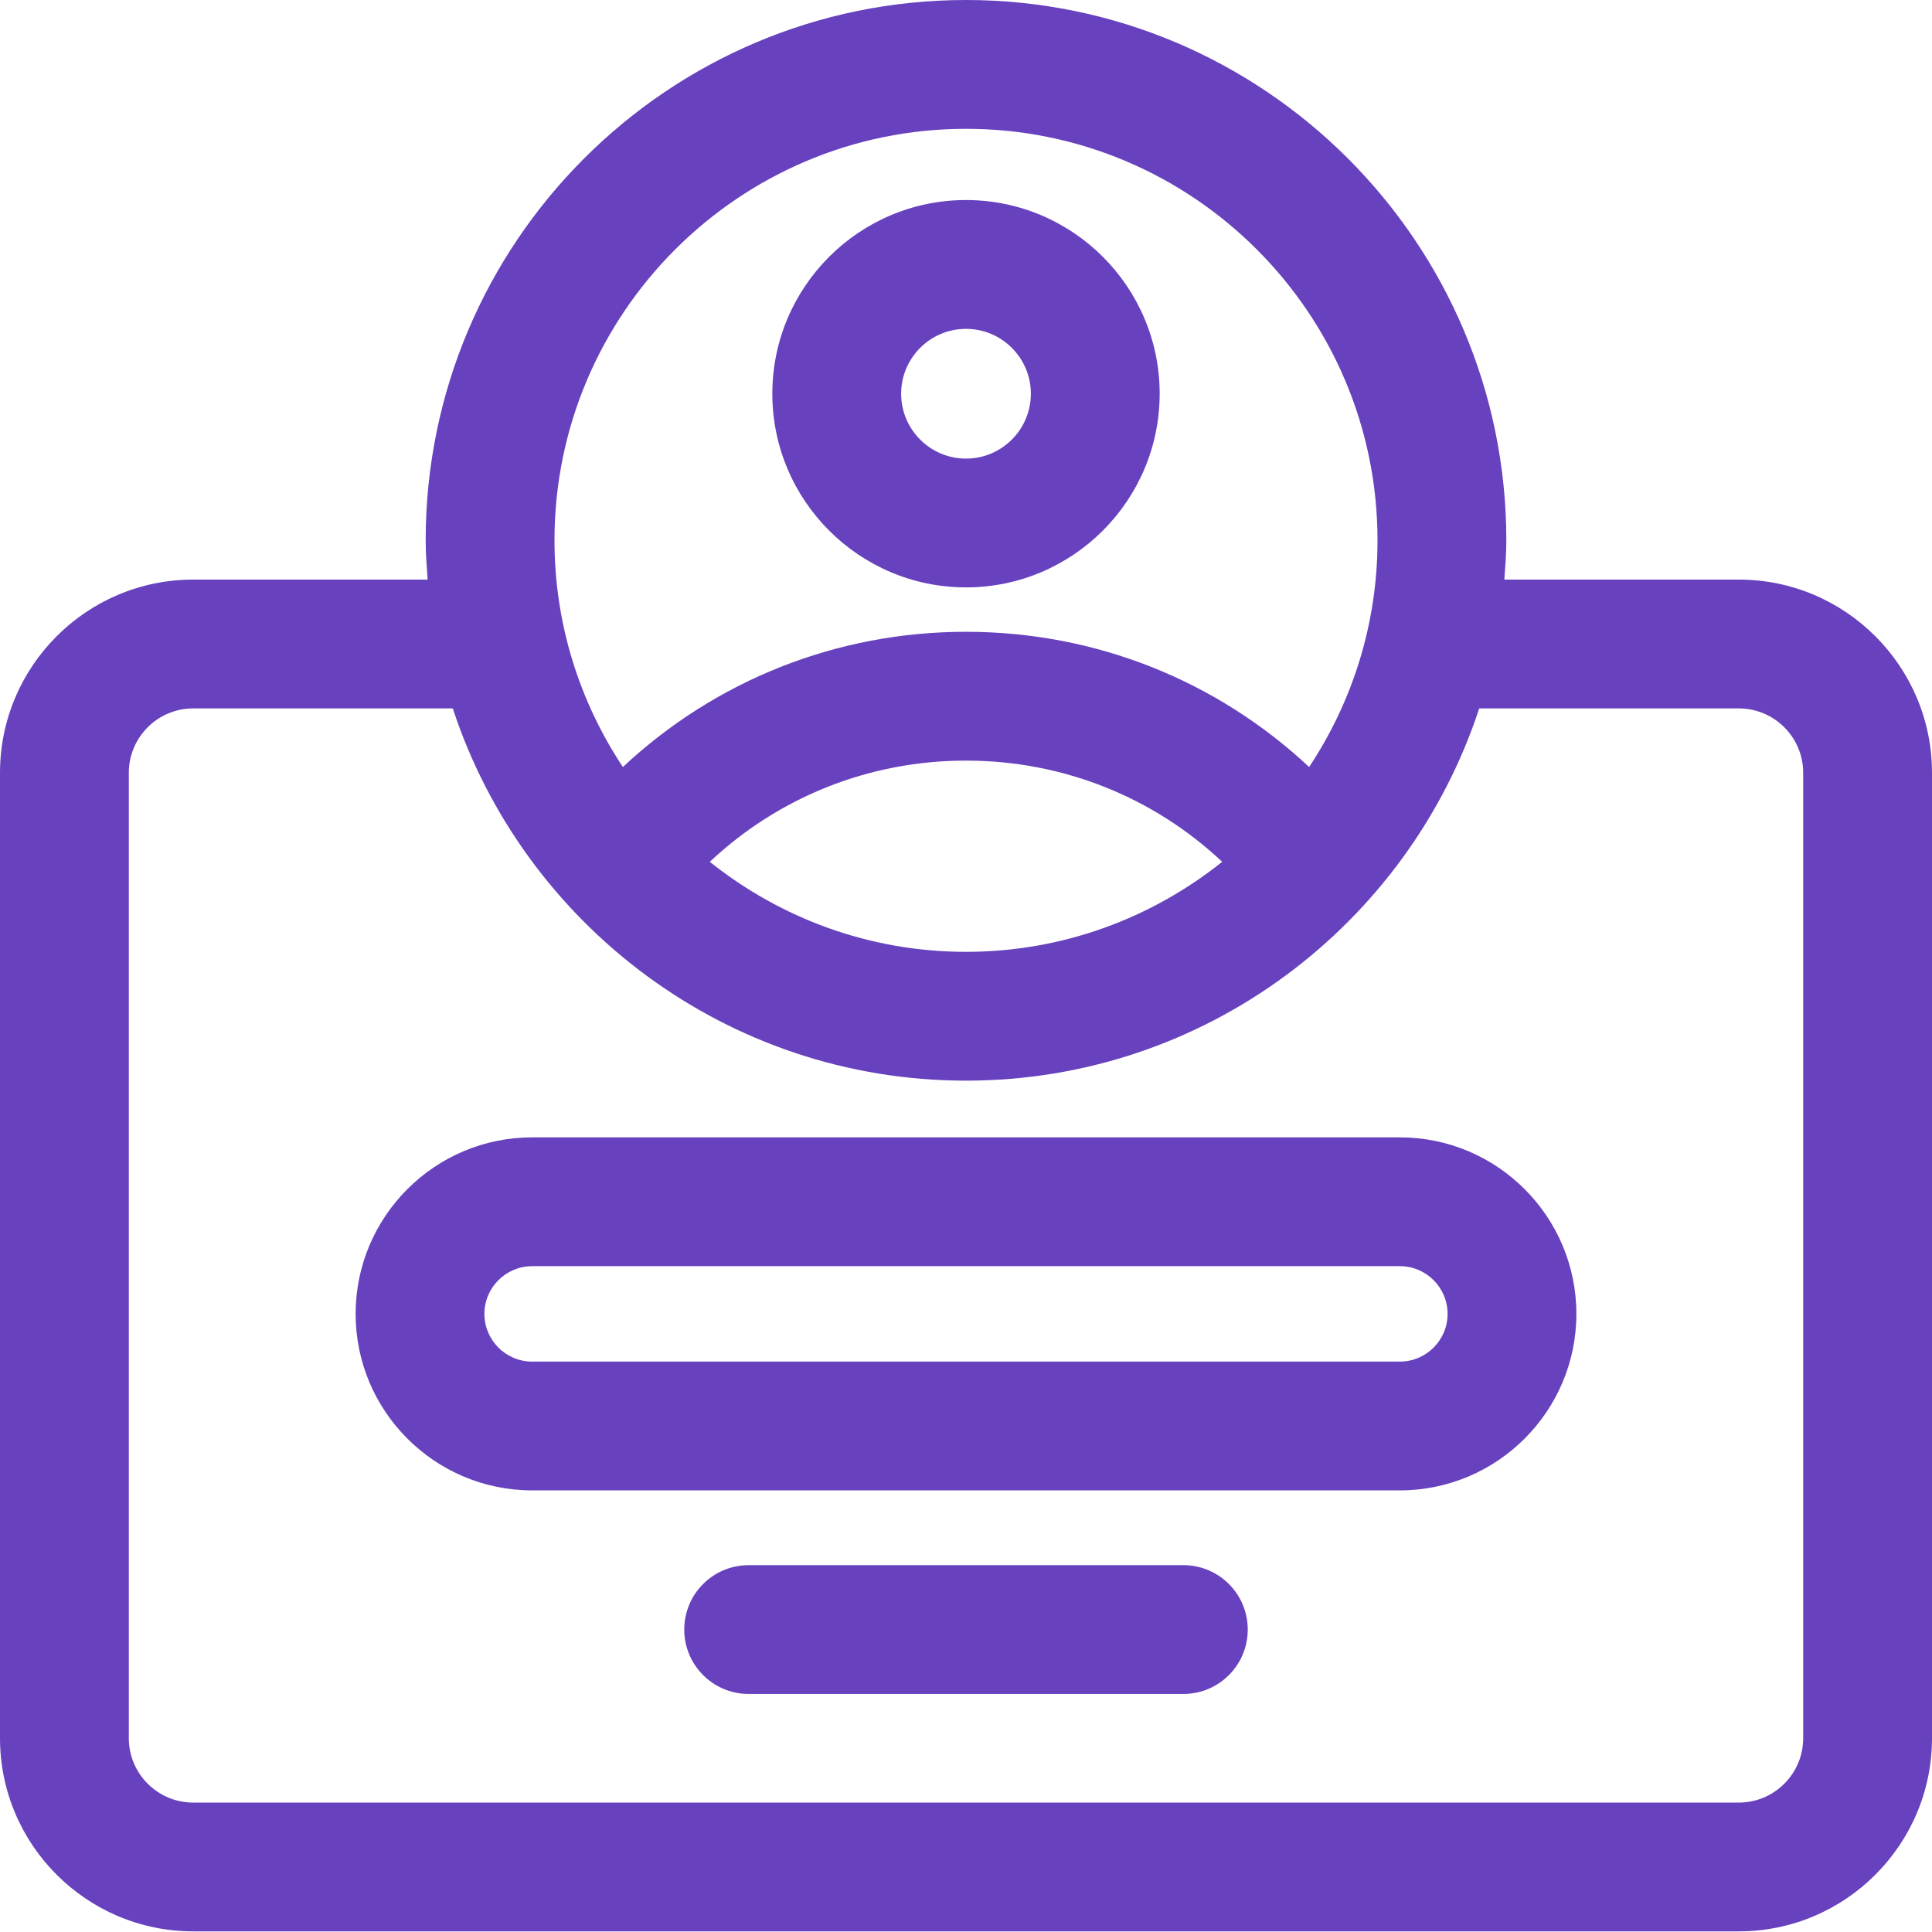
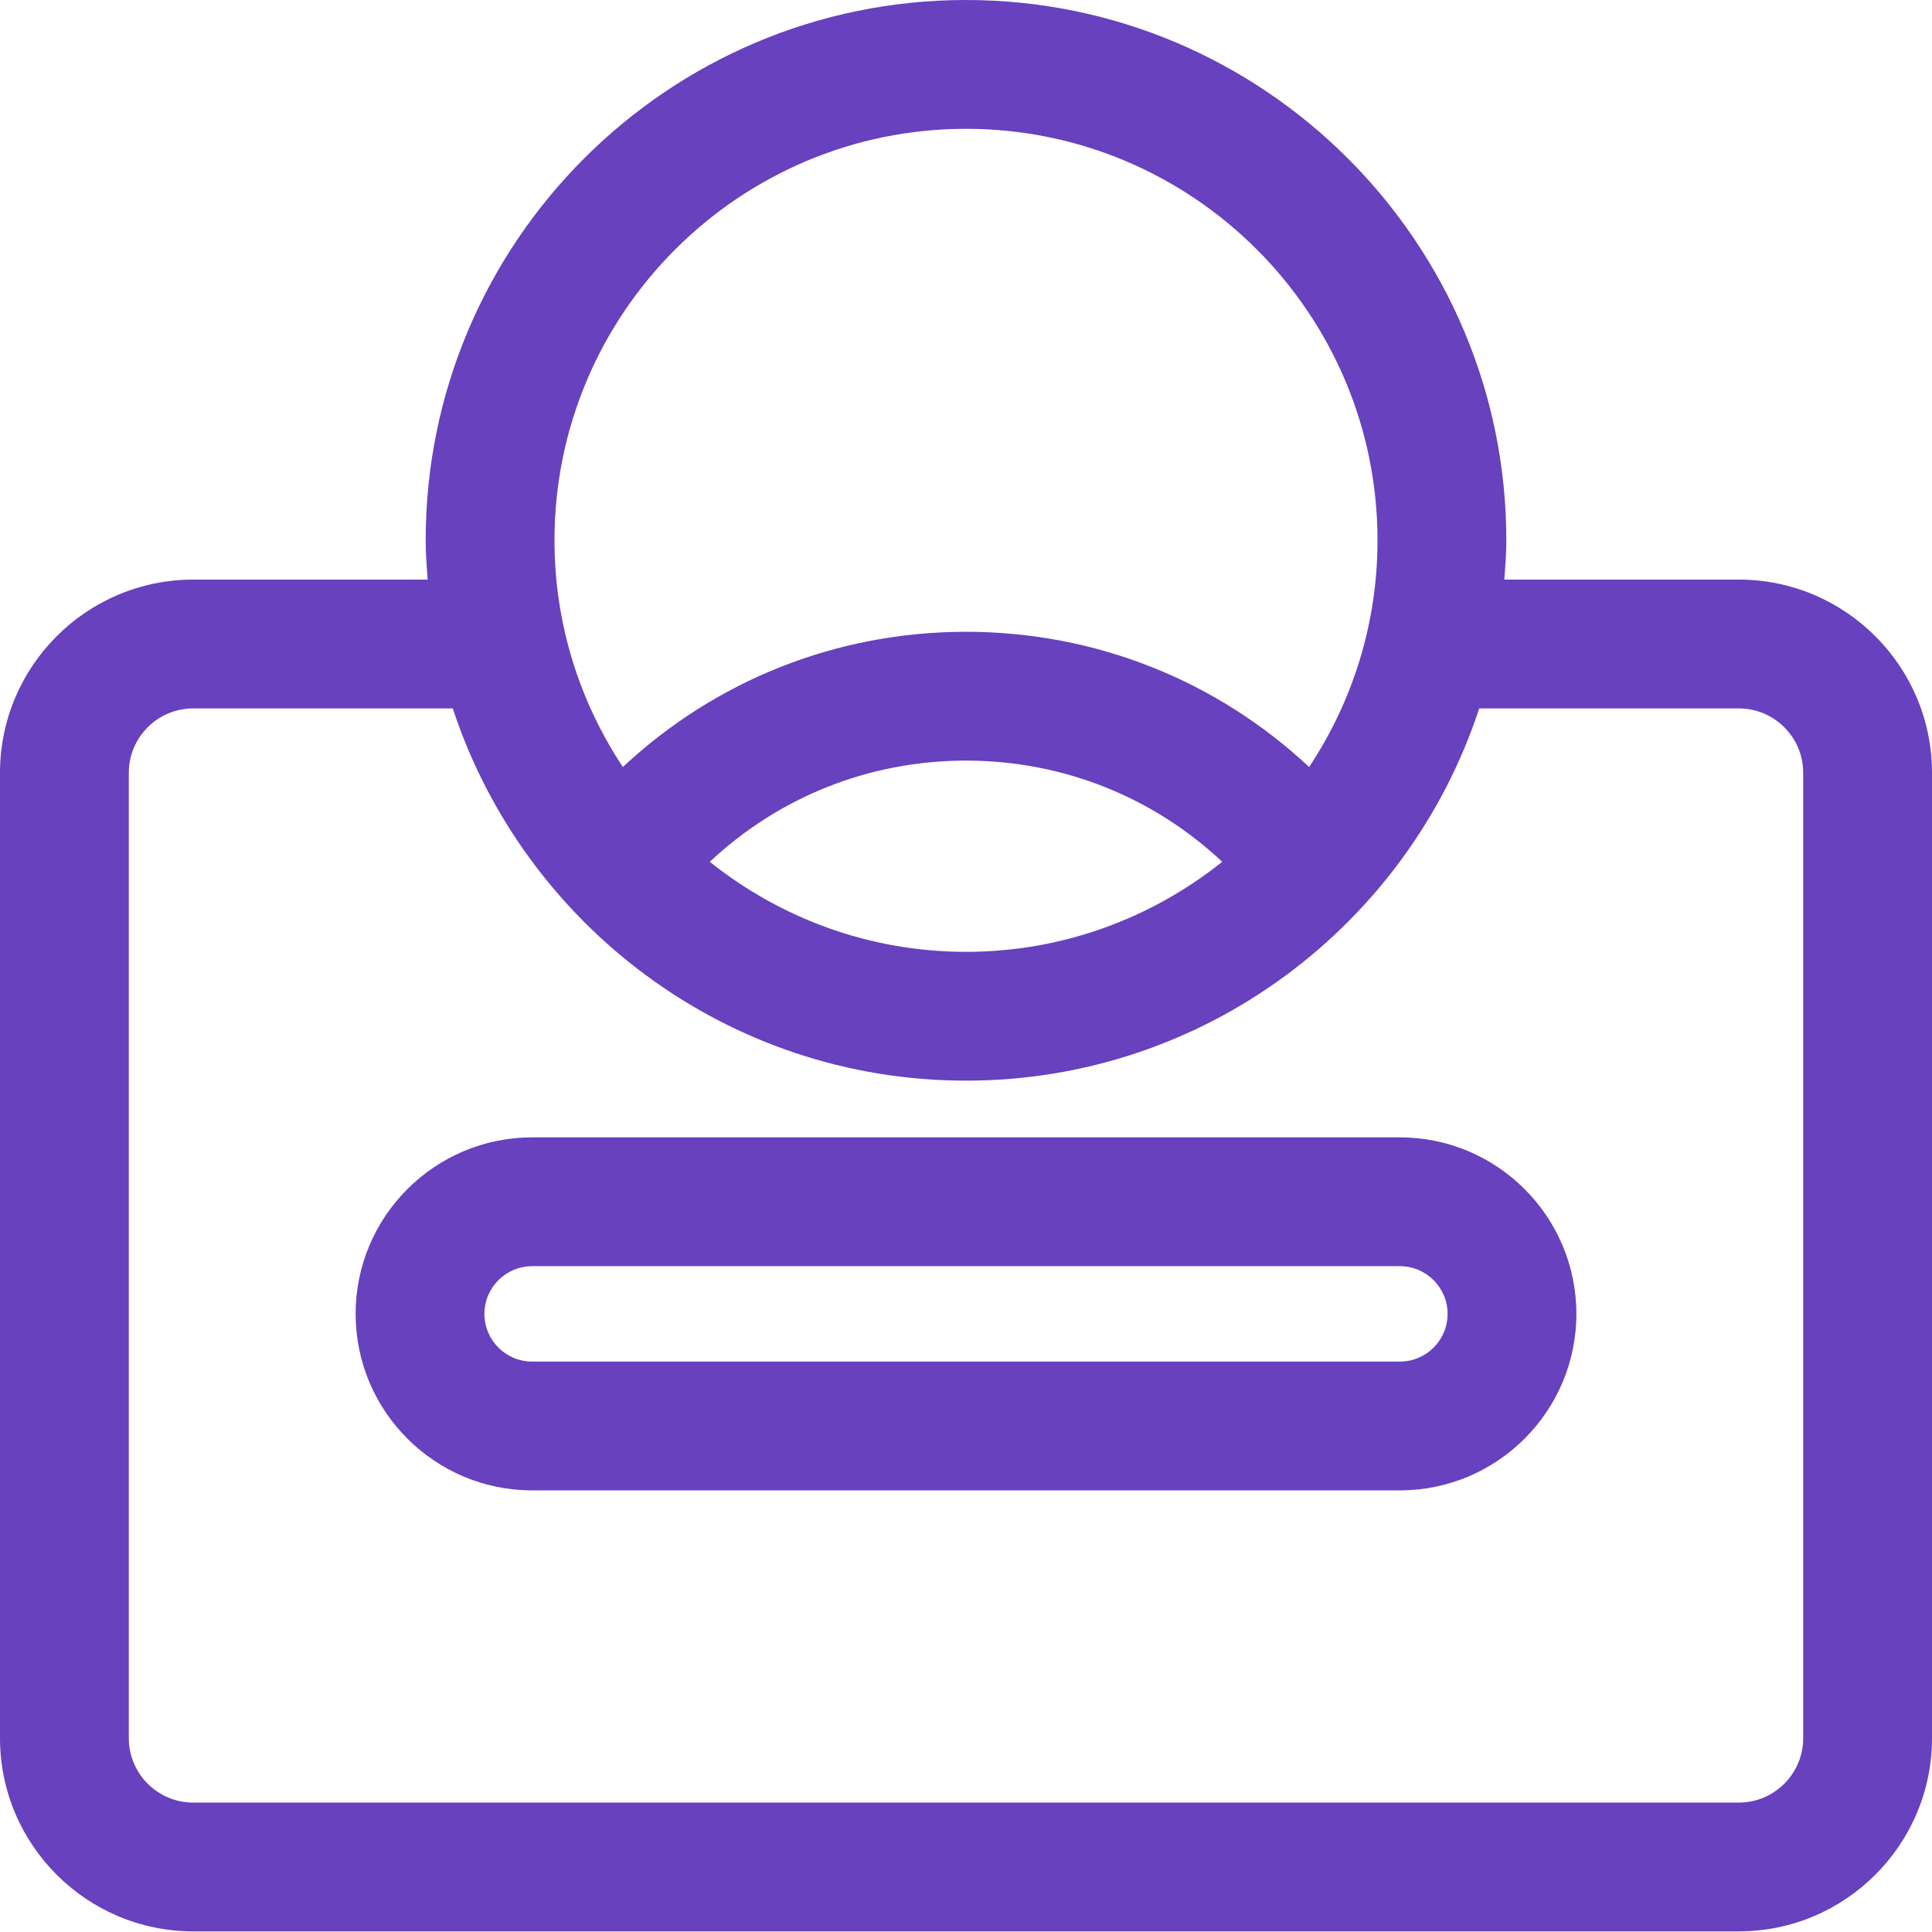
<svg xmlns="http://www.w3.org/2000/svg" width="70" height="70" viewBox="0 0 70 70" fill="none">
-   <path d="M35 21.282C38.869 21.282 42.017 18.133 42.017 14.264C42.017 10.395 38.869 7.248 35 7.248C31.131 7.248 27.983 10.395 27.983 14.264C27.983 18.133 31.131 21.282 35 21.282ZM35 11.915C36.297 11.915 37.35 12.97 37.35 14.264C37.35 15.561 36.297 16.616 35 16.616C33.703 16.616 32.65 15.561 32.65 14.264C32.65 12.97 33.703 11.915 35 11.915Z" fill="#6741BE" />
  <path d="M63 21H54.505C54.539 20.529 54.577 20.058 54.577 19.578C54.577 8.782 45.795 0 35 0C24.205 0 15.423 8.782 15.423 19.578C15.423 20.058 15.461 20.529 15.495 21H7C3.14 21 0 24.14 0 28V62.977C0 66.837 3.14 69.977 7 69.977H63C66.86 69.977 70 66.837 70 62.977V28C70 24.14 66.86 21 63 21ZM35 4.667C43.221 4.667 49.91 11.357 49.91 19.578C49.91 22.612 48.995 25.433 47.432 27.79C44.087 24.663 39.702 22.891 35 22.891C30.298 22.891 25.913 24.663 22.568 27.79C21.005 25.433 20.09 22.612 20.09 19.578C20.09 11.357 26.779 4.667 35 4.667ZM44.283 31.225C41.733 33.261 38.509 34.487 35 34.487C31.491 34.487 28.267 33.261 25.717 31.225C28.208 28.884 31.484 27.558 35 27.558C38.516 27.558 41.792 28.884 44.283 31.225ZM65.333 62.977C65.333 64.265 64.286 65.311 63 65.311H7C5.714 65.311 4.667 64.265 4.667 62.977V28C4.667 26.713 5.714 25.667 7 25.667H16.405C18.973 33.486 26.332 39.154 35 39.154C43.668 39.154 51.027 33.486 53.595 25.667H63C64.286 25.667 65.333 26.713 65.333 28V62.977Z" fill="#6741BE" />
  <path d="M50.72 41.209H19.28C15.753 41.209 12.885 44.078 12.885 47.605C12.885 51.13 15.753 53.999 19.28 53.999H50.72C54.246 53.999 57.115 51.13 57.115 47.605C57.115 44.078 54.247 41.209 50.72 41.209ZM50.72 49.333H19.28C18.327 49.333 17.551 48.558 17.551 47.605C17.551 46.651 18.327 45.876 19.28 45.876H50.72C51.673 45.876 52.449 46.651 52.449 47.605C52.449 48.558 51.673 49.333 50.72 49.333Z" fill="#6741BE" />
-   <path d="M42.875 56.709H27.125C25.836 56.709 24.792 57.752 24.792 59.042C24.792 60.332 25.836 61.375 27.125 61.375H42.875C44.164 61.375 45.208 60.332 45.208 59.042C45.208 57.752 44.164 56.709 42.875 56.709Z" fill="#6741BE" />
</svg>